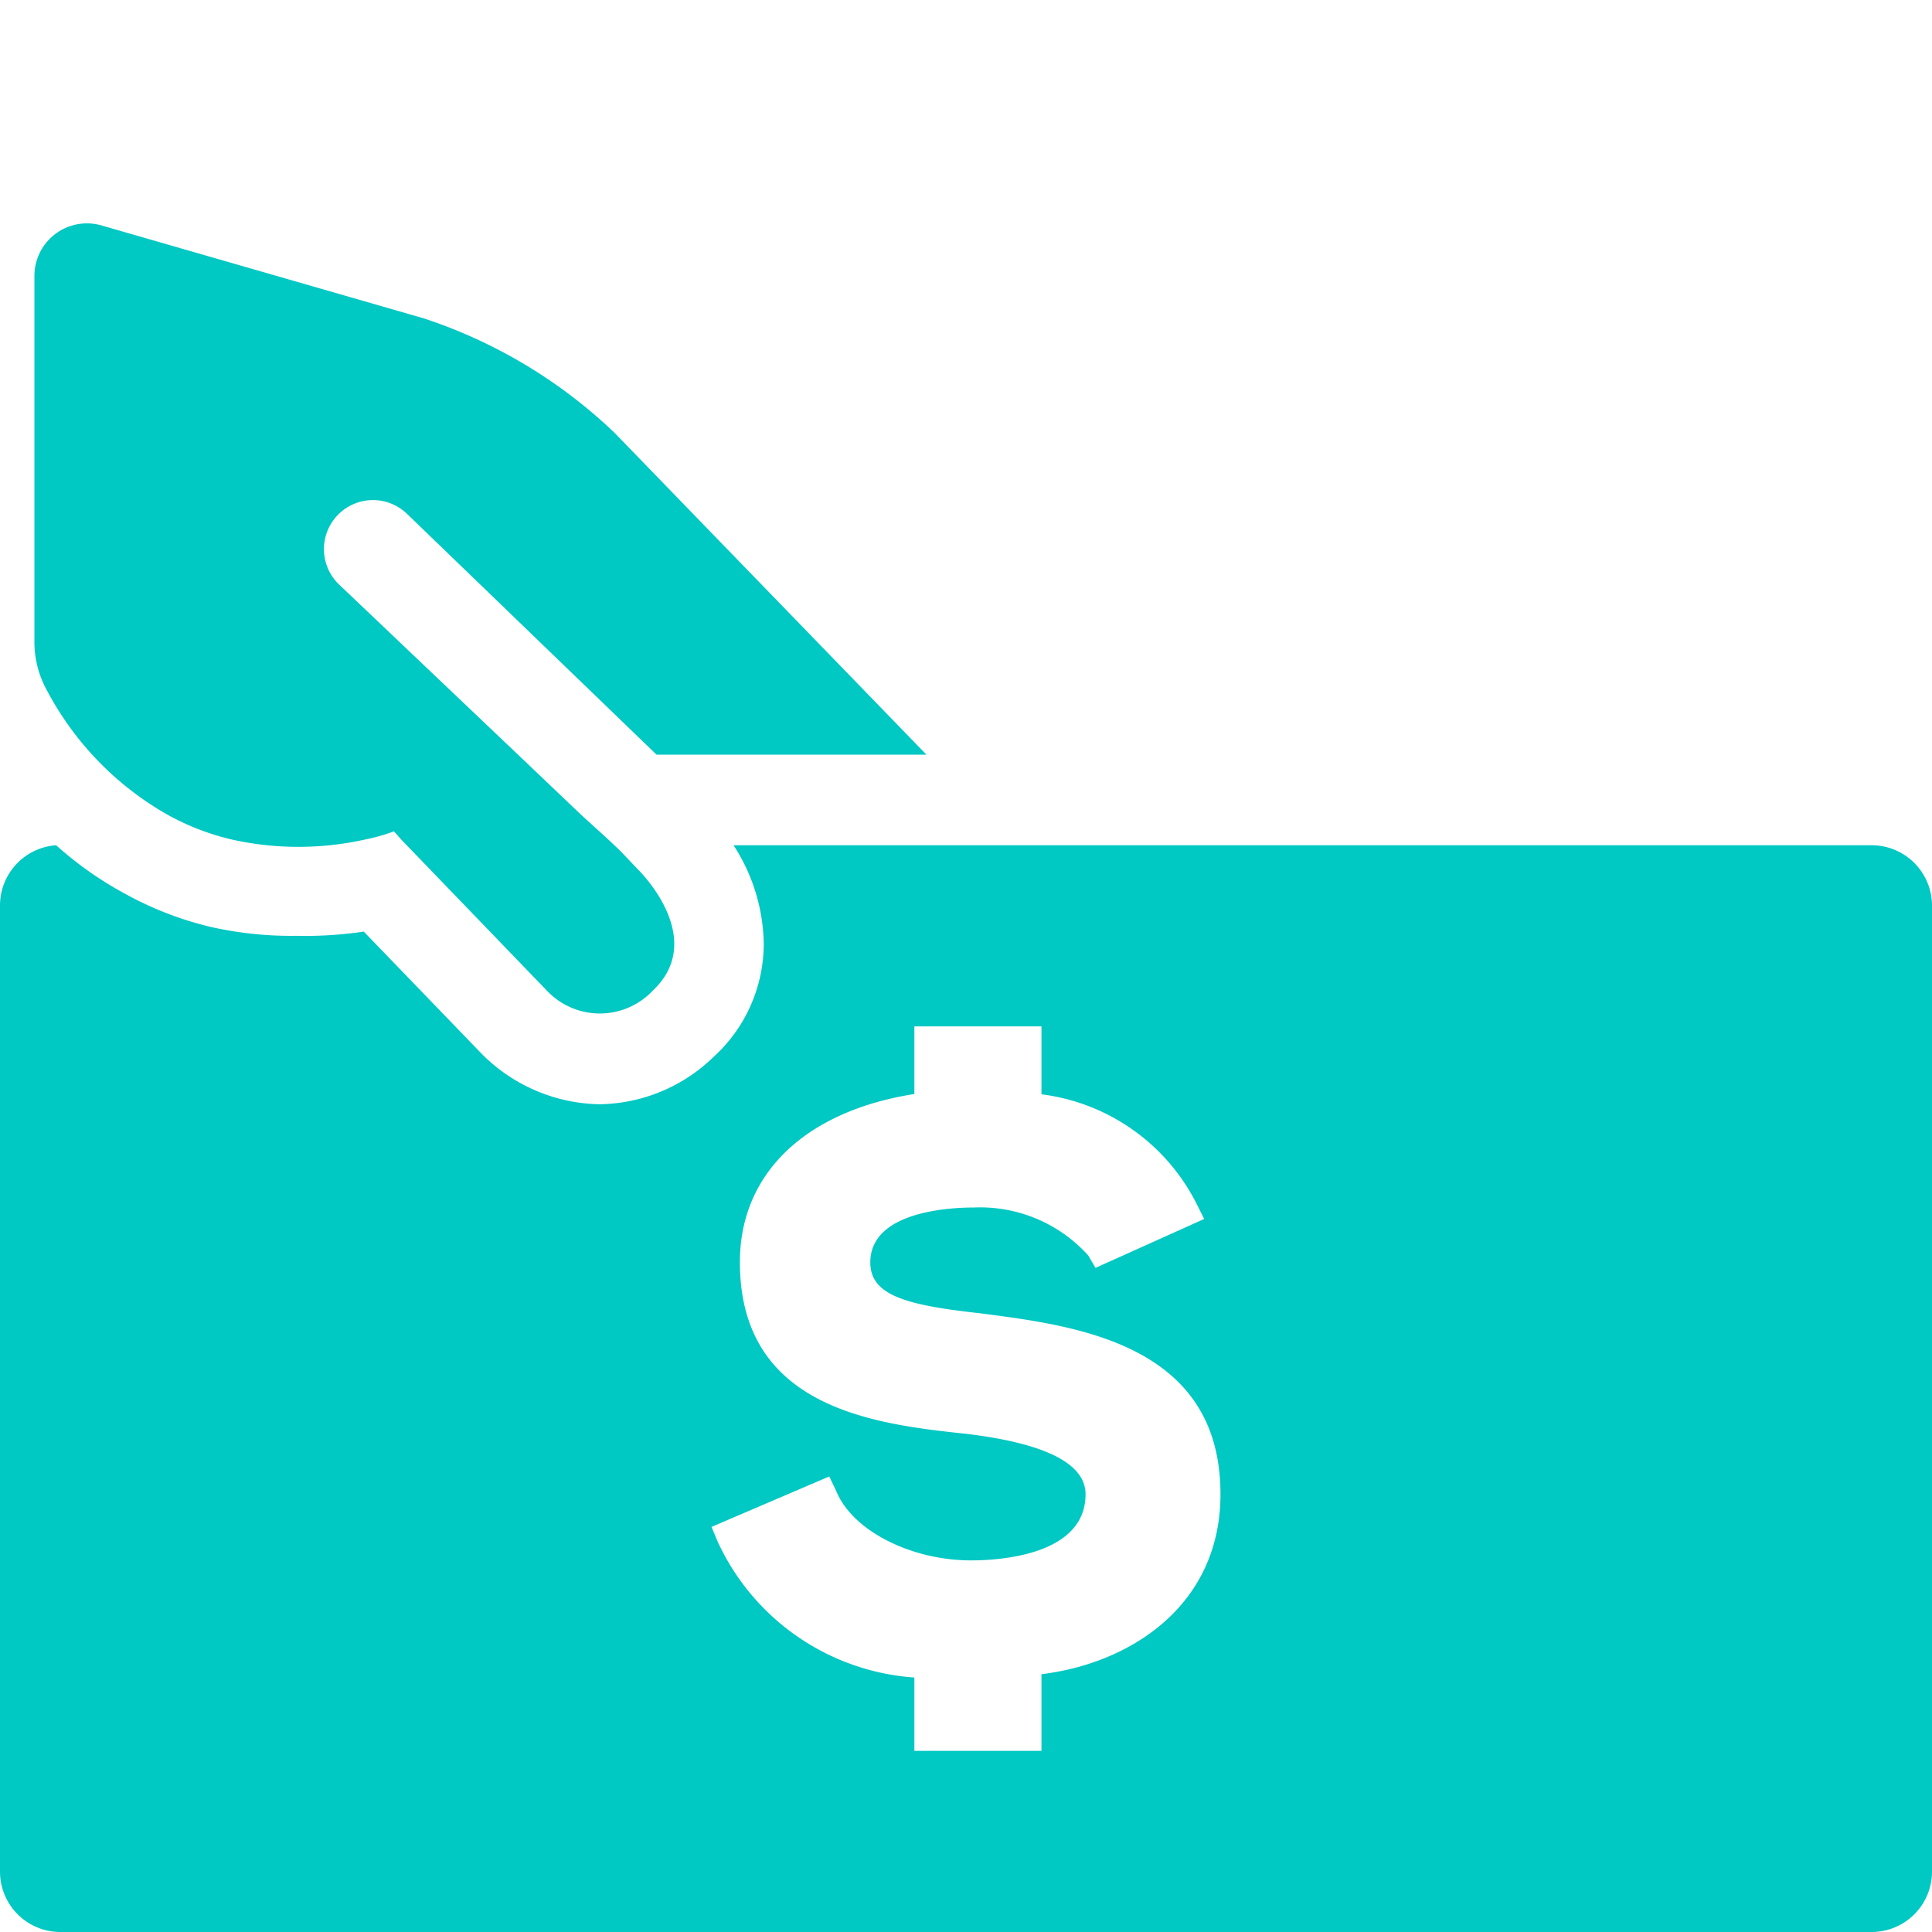
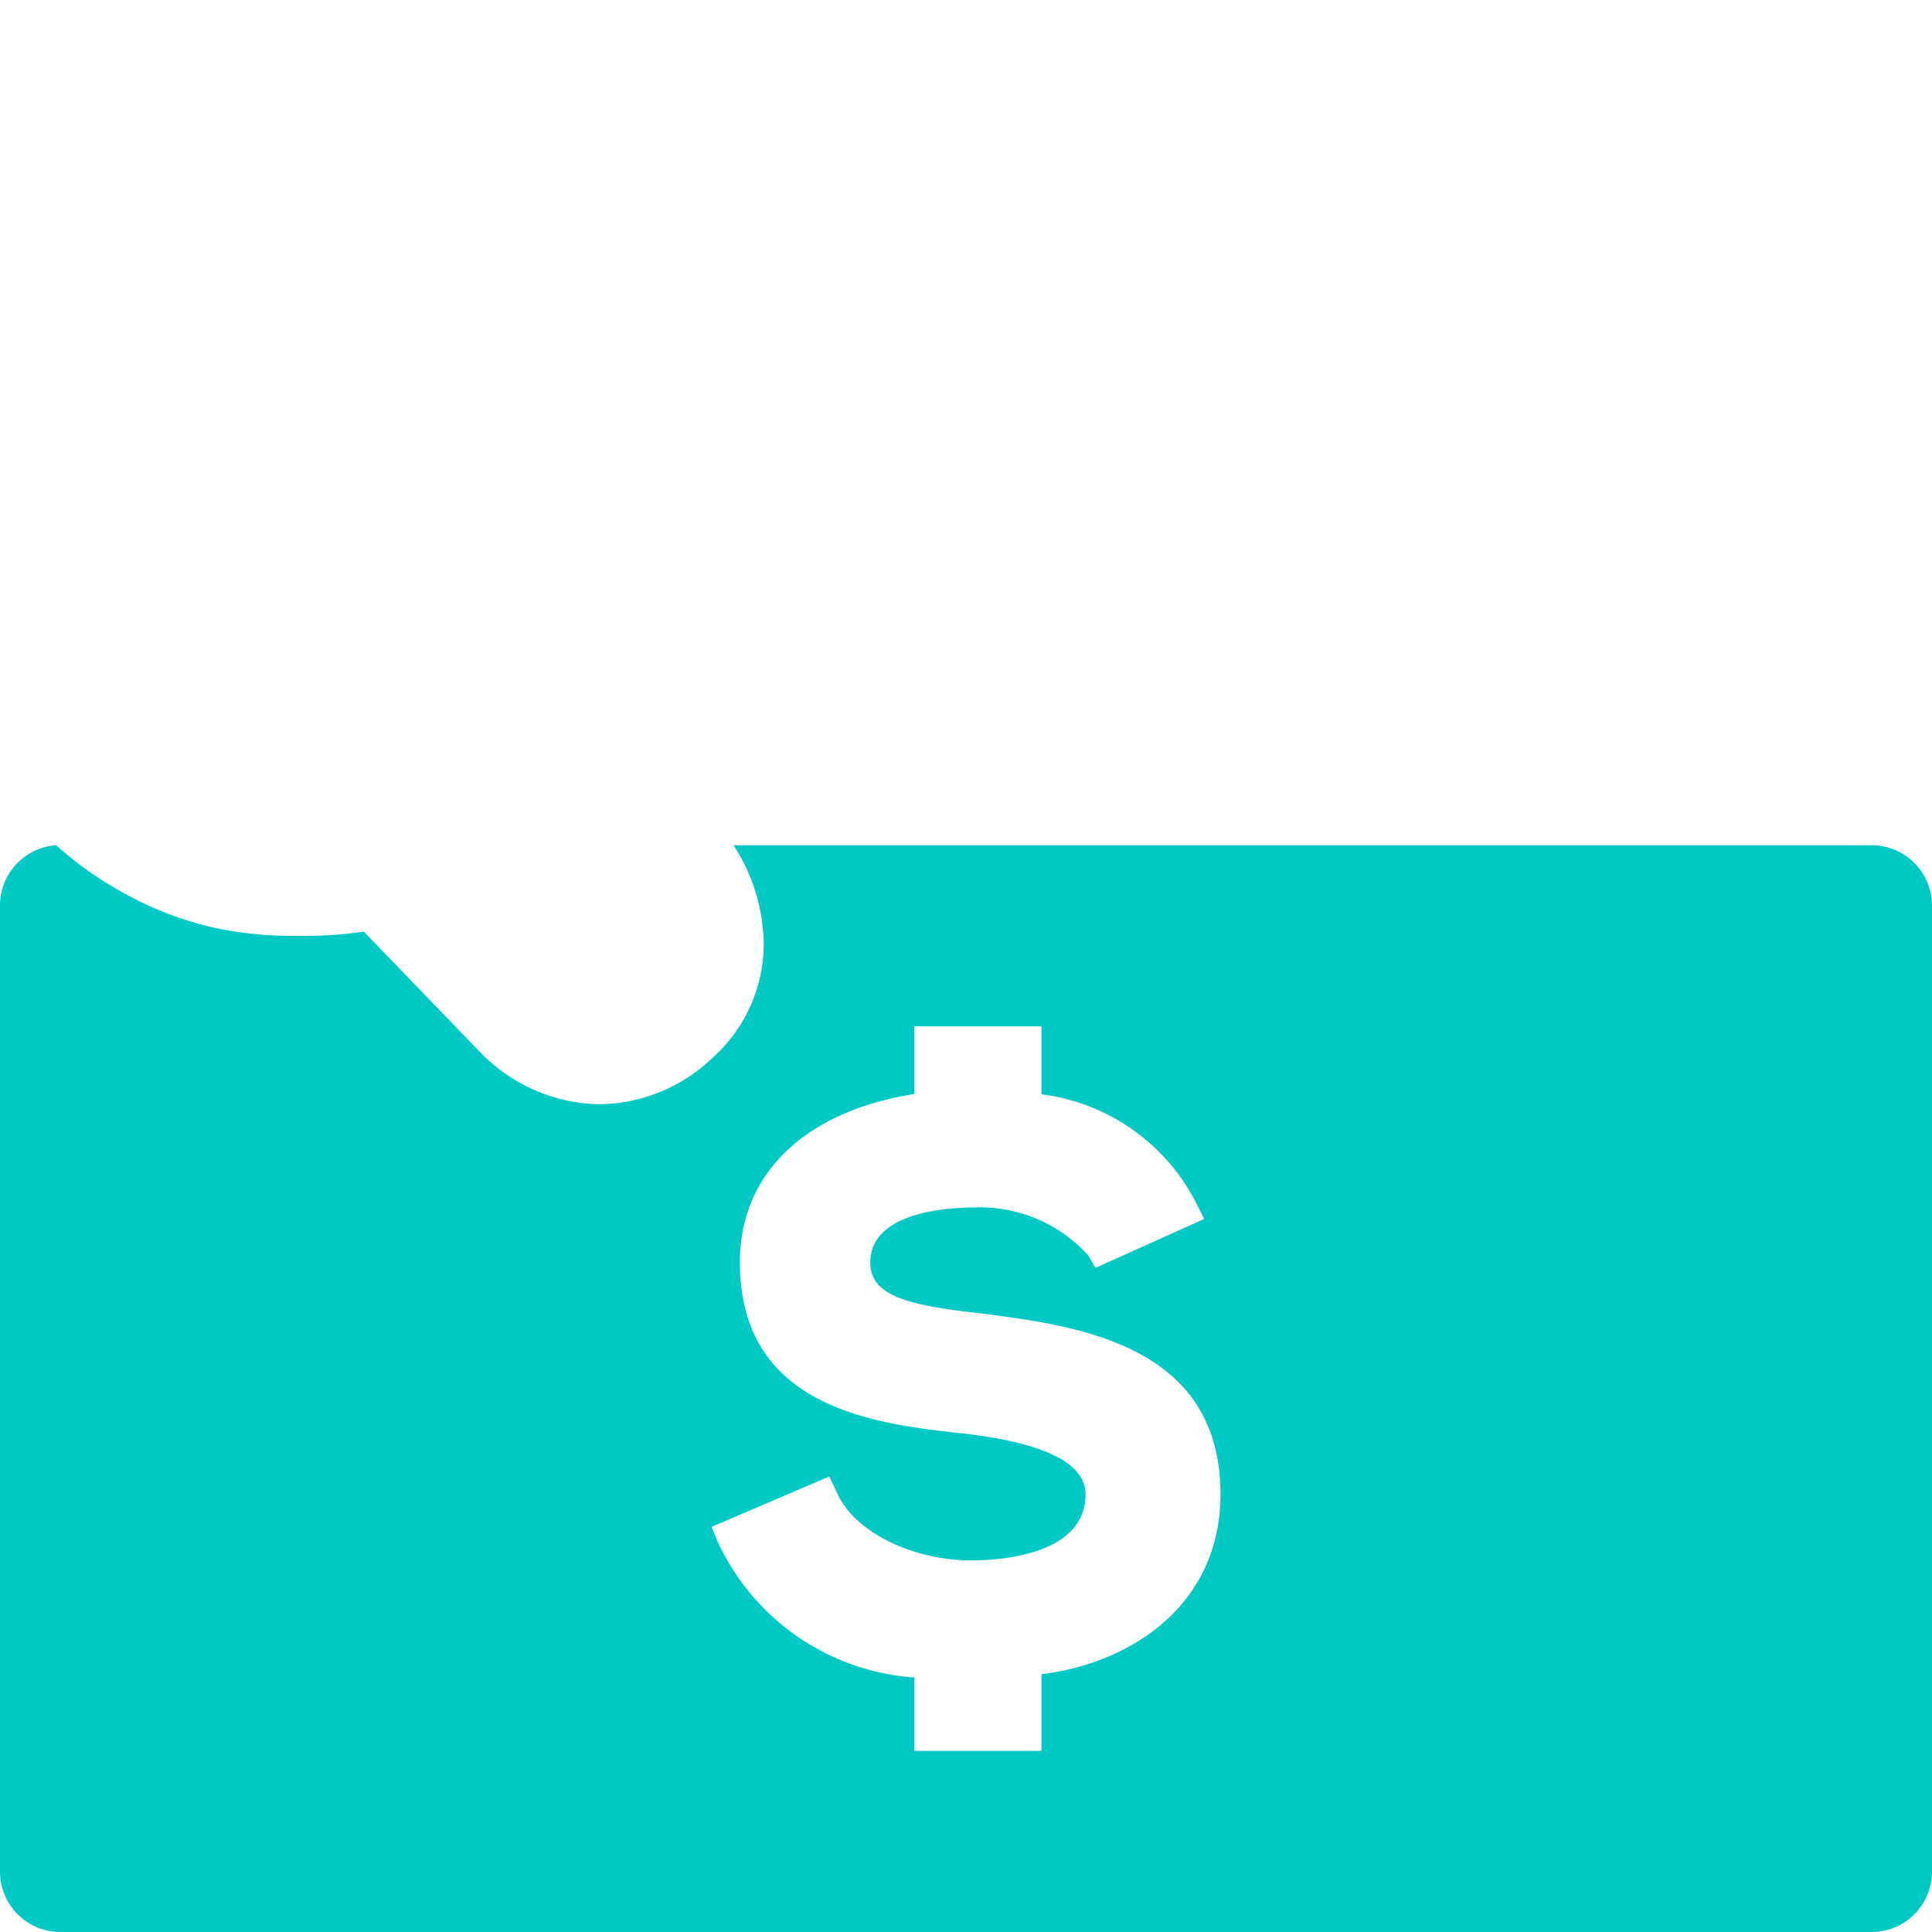
<svg xmlns="http://www.w3.org/2000/svg" id="Layer_1" data-name="Layer 1" viewBox="0 0 64 64">
  <defs>
    <style>.cls-1{fill:#00c8c3;}</style>
  </defs>
  <title>icon</title>
-   <path class="cls-1" d="M5.57,27a8.29,8.29,0,0,0,2.15.82,10.18,10.18,0,0,0,4.33,0,6.44,6.44,0,0,0,1-.28l.25.28,4.82,5a2.41,2.41,0,0,0,3.5,0c1.85-1.74-.47-4-.47-4l-.58-.61-.06-.06-.37-.35L19.26,27l-1.7-1.62-6.31-6A1.6,1.6,0,1,1,13.46,17l8.29,8h8.94L20.35,14.33a16.7,16.7,0,0,0-6.3-3.78L3.37,7.47A1.74,1.74,0,0,0,1.14,9.14V21.22a3.31,3.31,0,0,0,.42,1.66A10.22,10.22,0,0,0,5.57,27Z" />
  <path class="cls-1" d="M62,28H24.3a6.15,6.15,0,0,1,1,3.26A5.07,5.07,0,0,1,23.65,35a5.53,5.53,0,0,1-3.79,1.58,5.63,5.63,0,0,1-3.95-1.72l-3.86-4A13.17,13.17,0,0,1,9.82,31,12.15,12.15,0,0,1,7,30.71,11.2,11.2,0,0,1,4.13,29.6,11.75,11.75,0,0,1,1.86,28,2,2,0,0,0,0,30V62a2,2,0,0,0,2,2H62a2,2,0,0,0,2-2V30A2,2,0,0,0,62,28ZM34.5,55.46V58H30.29V55.57a7.77,7.77,0,0,1-6.52-4.51l-.2-.48,3.9-1.67.23.48c.53,1.31,2.47,2.3,4.47,2.3.88,0,3.79-.15,3.79-2.19,0-1-1.29-1.68-3.93-2-3-.32-7.52-.82-7.52-5.69,0-2.93,2.16-5,5.78-5.57V34H34.5v2.25a6.69,6.69,0,0,1,5.15,3.65l.24.48L36.29,42l-.24-.41A4.82,4.82,0,0,0,32.27,40c-1,0-3.44.19-3.44,1.82,0,1.08,1.16,1.41,3.6,1.68,3.19.41,8,1,8,6C40.43,53.13,37.52,55.09,34.5,55.46Z" />
</svg>